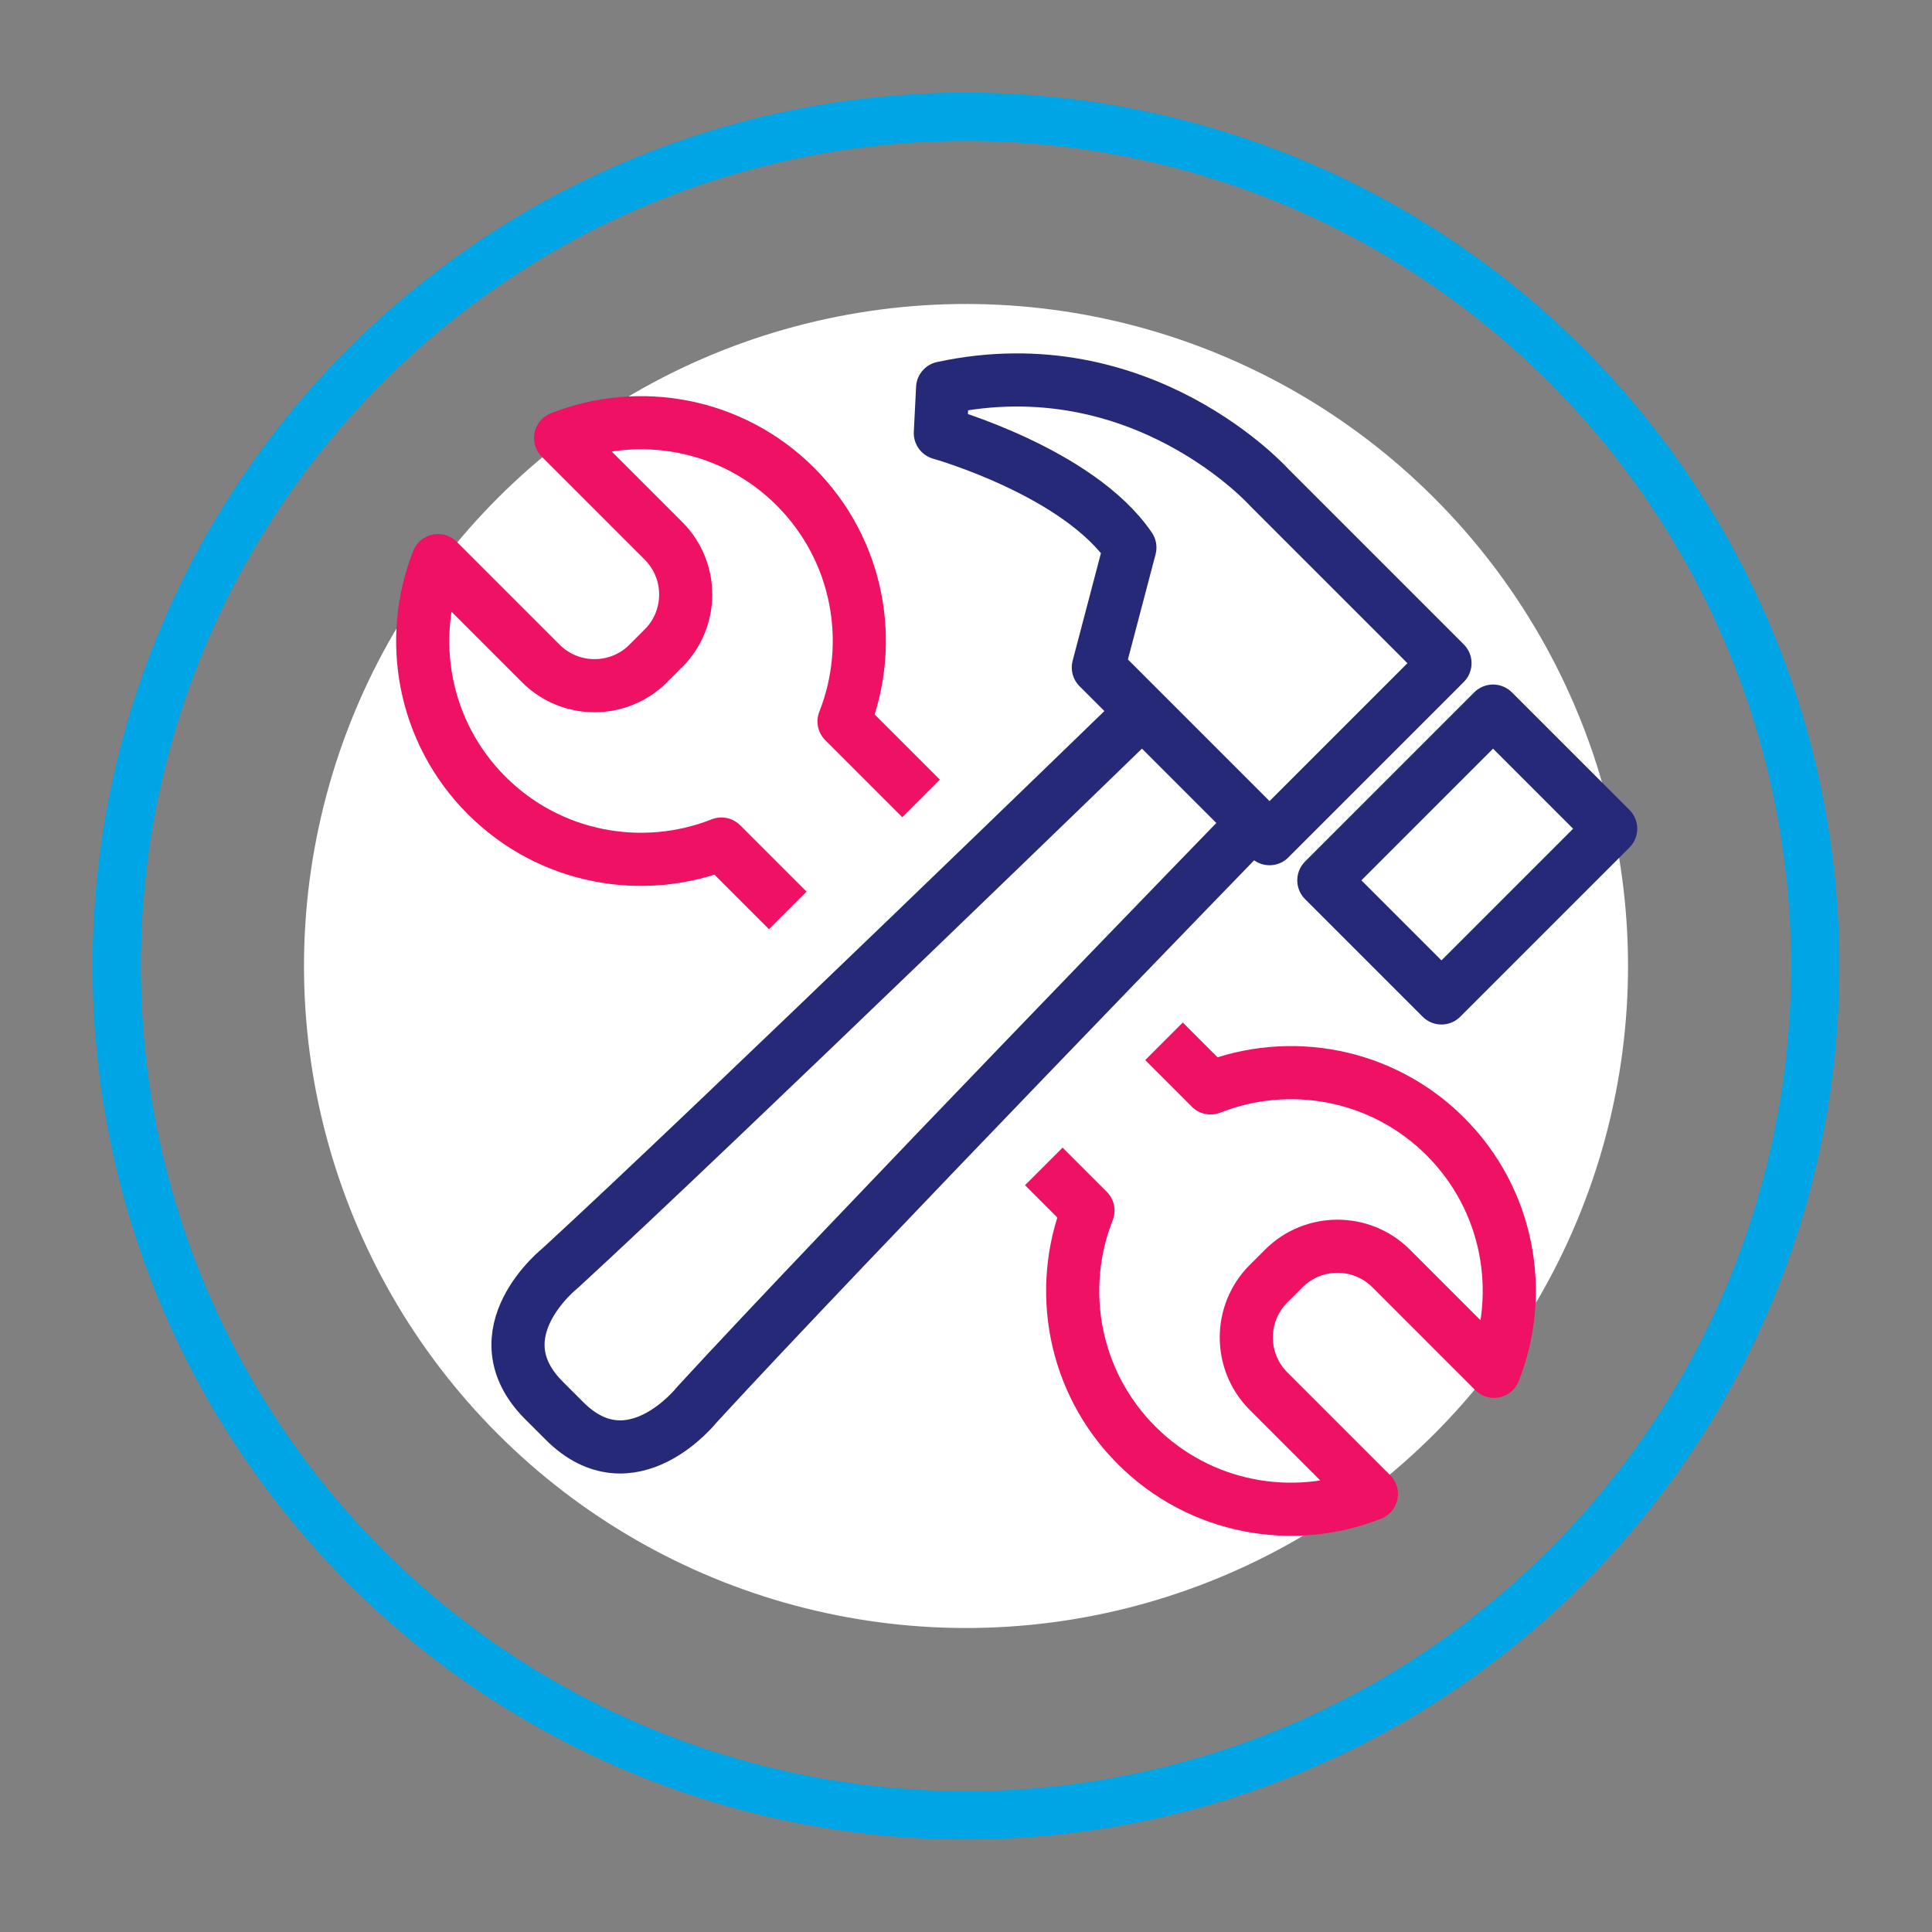
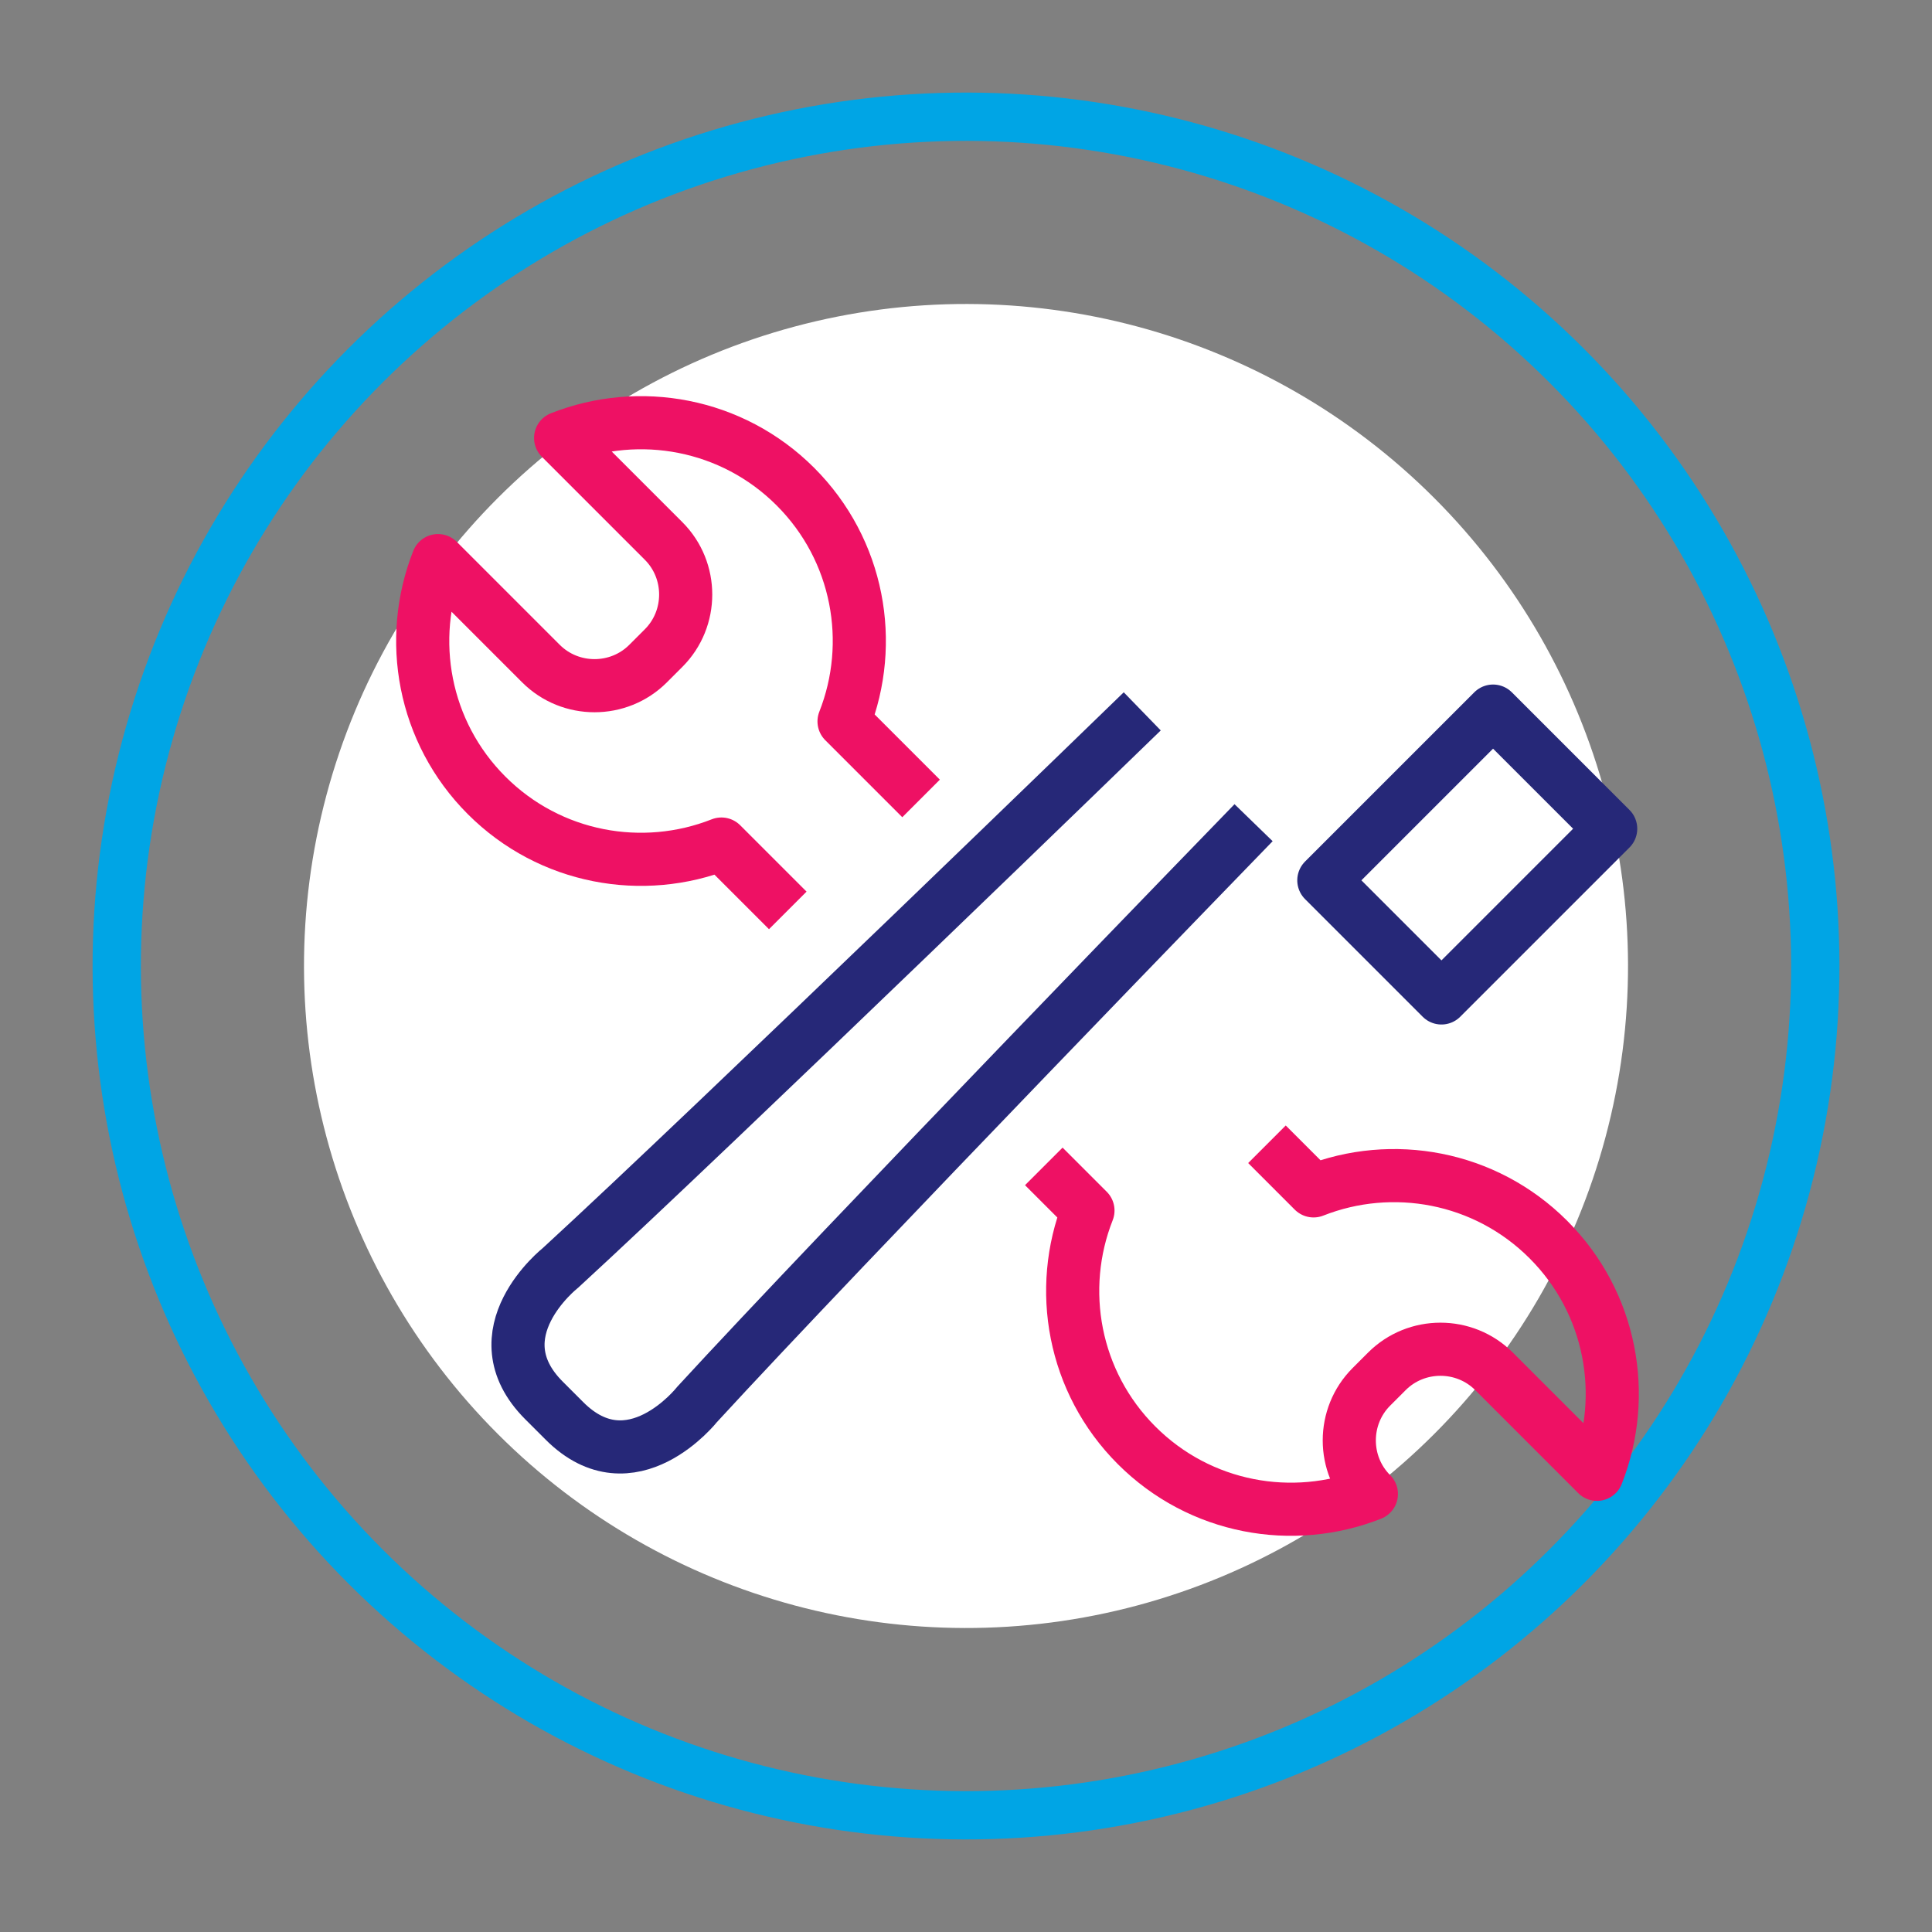
<svg xmlns="http://www.w3.org/2000/svg" viewBox="0 0 400 400">
  <rect x="0" y="0" width="400" height="400" fill="#808080" stroke="none" />
  <defs>
    <style>      .cls-1 {        fill: #fff;      }      .cls-2 {        stroke: #00a5e5;        stroke-miterlimit: 10;        stroke-width: 10px;      }      .cls-2, .cls-3, .cls-4 {        fill: none;      }      .cls-3 {        stroke: #262878;      }      .cls-3, .cls-4 {        stroke-linejoin: round;        stroke-width: 11px;      }      .cls-4 {        stroke: #ee1164;      }    </style>
  </defs>
  <g id="Capa_1" data-name="Capa 1">
    <circle class="cls-2" cx="200" cy="200" r="175.83" transform="translate(-82.84 200) rotate(-45)" />
    <circle class="cls-1" cx="200" cy="200" r="137.06" transform="translate(-82.84 200) rotate(-45)" />
  </g>
  <g id="Capa_3" data-name="Capa 3">
    <g>
-       <path class="cls-4" d="m216.11,241.49l9.14,9.14c-6.42,16.25-3.07,35.47,10.07,48.61,13.14,13.14,32.36,16.49,48.61,10.07l-21.32-21.32c-6.1-6.1-6.1-16.08,0-22.18l3.21-3.21c6.1-6.1,16.08-6.1,22.18,0l21.32,21.32c6.42-16.25,3.07-35.47-10.07-48.61-13.14-13.14-32.36-16.49-48.61-10.07l-9.65-9.65" />
+       <path class="cls-4" d="m216.11,241.49l9.14,9.14c-6.42,16.25-3.07,35.47,10.07,48.61,13.14,13.14,32.36,16.49,48.61,10.07c-6.1-6.1-6.1-16.08,0-22.18l3.21-3.21c6.1-6.1,16.08-6.1,22.18,0l21.32,21.32c6.42-16.25,3.07-35.47-10.07-48.61-13.14-13.14-32.36-16.49-48.61-10.07l-9.65-9.65" />
      <path class="cls-4" d="m190.7,165.31l-15.95-15.95c6.42-16.25,3.07-35.47-10.07-48.61-13.14-13.14-32.36-16.49-48.61-10.07l21.32,21.32c6.1,6.1,6.1,16.08,0,22.18l-3.21,3.21c-6.1,6.1-16.08,6.1-22.18,0l-21.32-21.32c-6.42,16.25-3.07,35.47,10.07,48.61s32.36,16.49,48.61,10.07l13.74,13.74" />
    </g>
-     <path class="cls-3" d="m262.84,173.64l36.33-36.33-36.33-36.33s-26.39-29.53-67.68-20.65l-.47,9.34s28.57,8.03,39.24,23.69l-6.53,24.83,35.45,35.45Z" />
    <rect class="cls-3" x="286.56" y="152.15" width="34.44" height="49.55" transform="translate(214.08 -162.99) rotate(45)" />
    <path class="cls-3" d="m259.54,170.33s-85.7,88.31-115.23,120.46c0,0-13.59,17.25-27.44,3.4l-2.09-2.09-.06-.06-2.09-2.09c-13.85-13.85,3.4-27.44,3.4-27.44,32.15-29.53,120.46-115.23,120.46-115.23" />
  </g>
</svg>